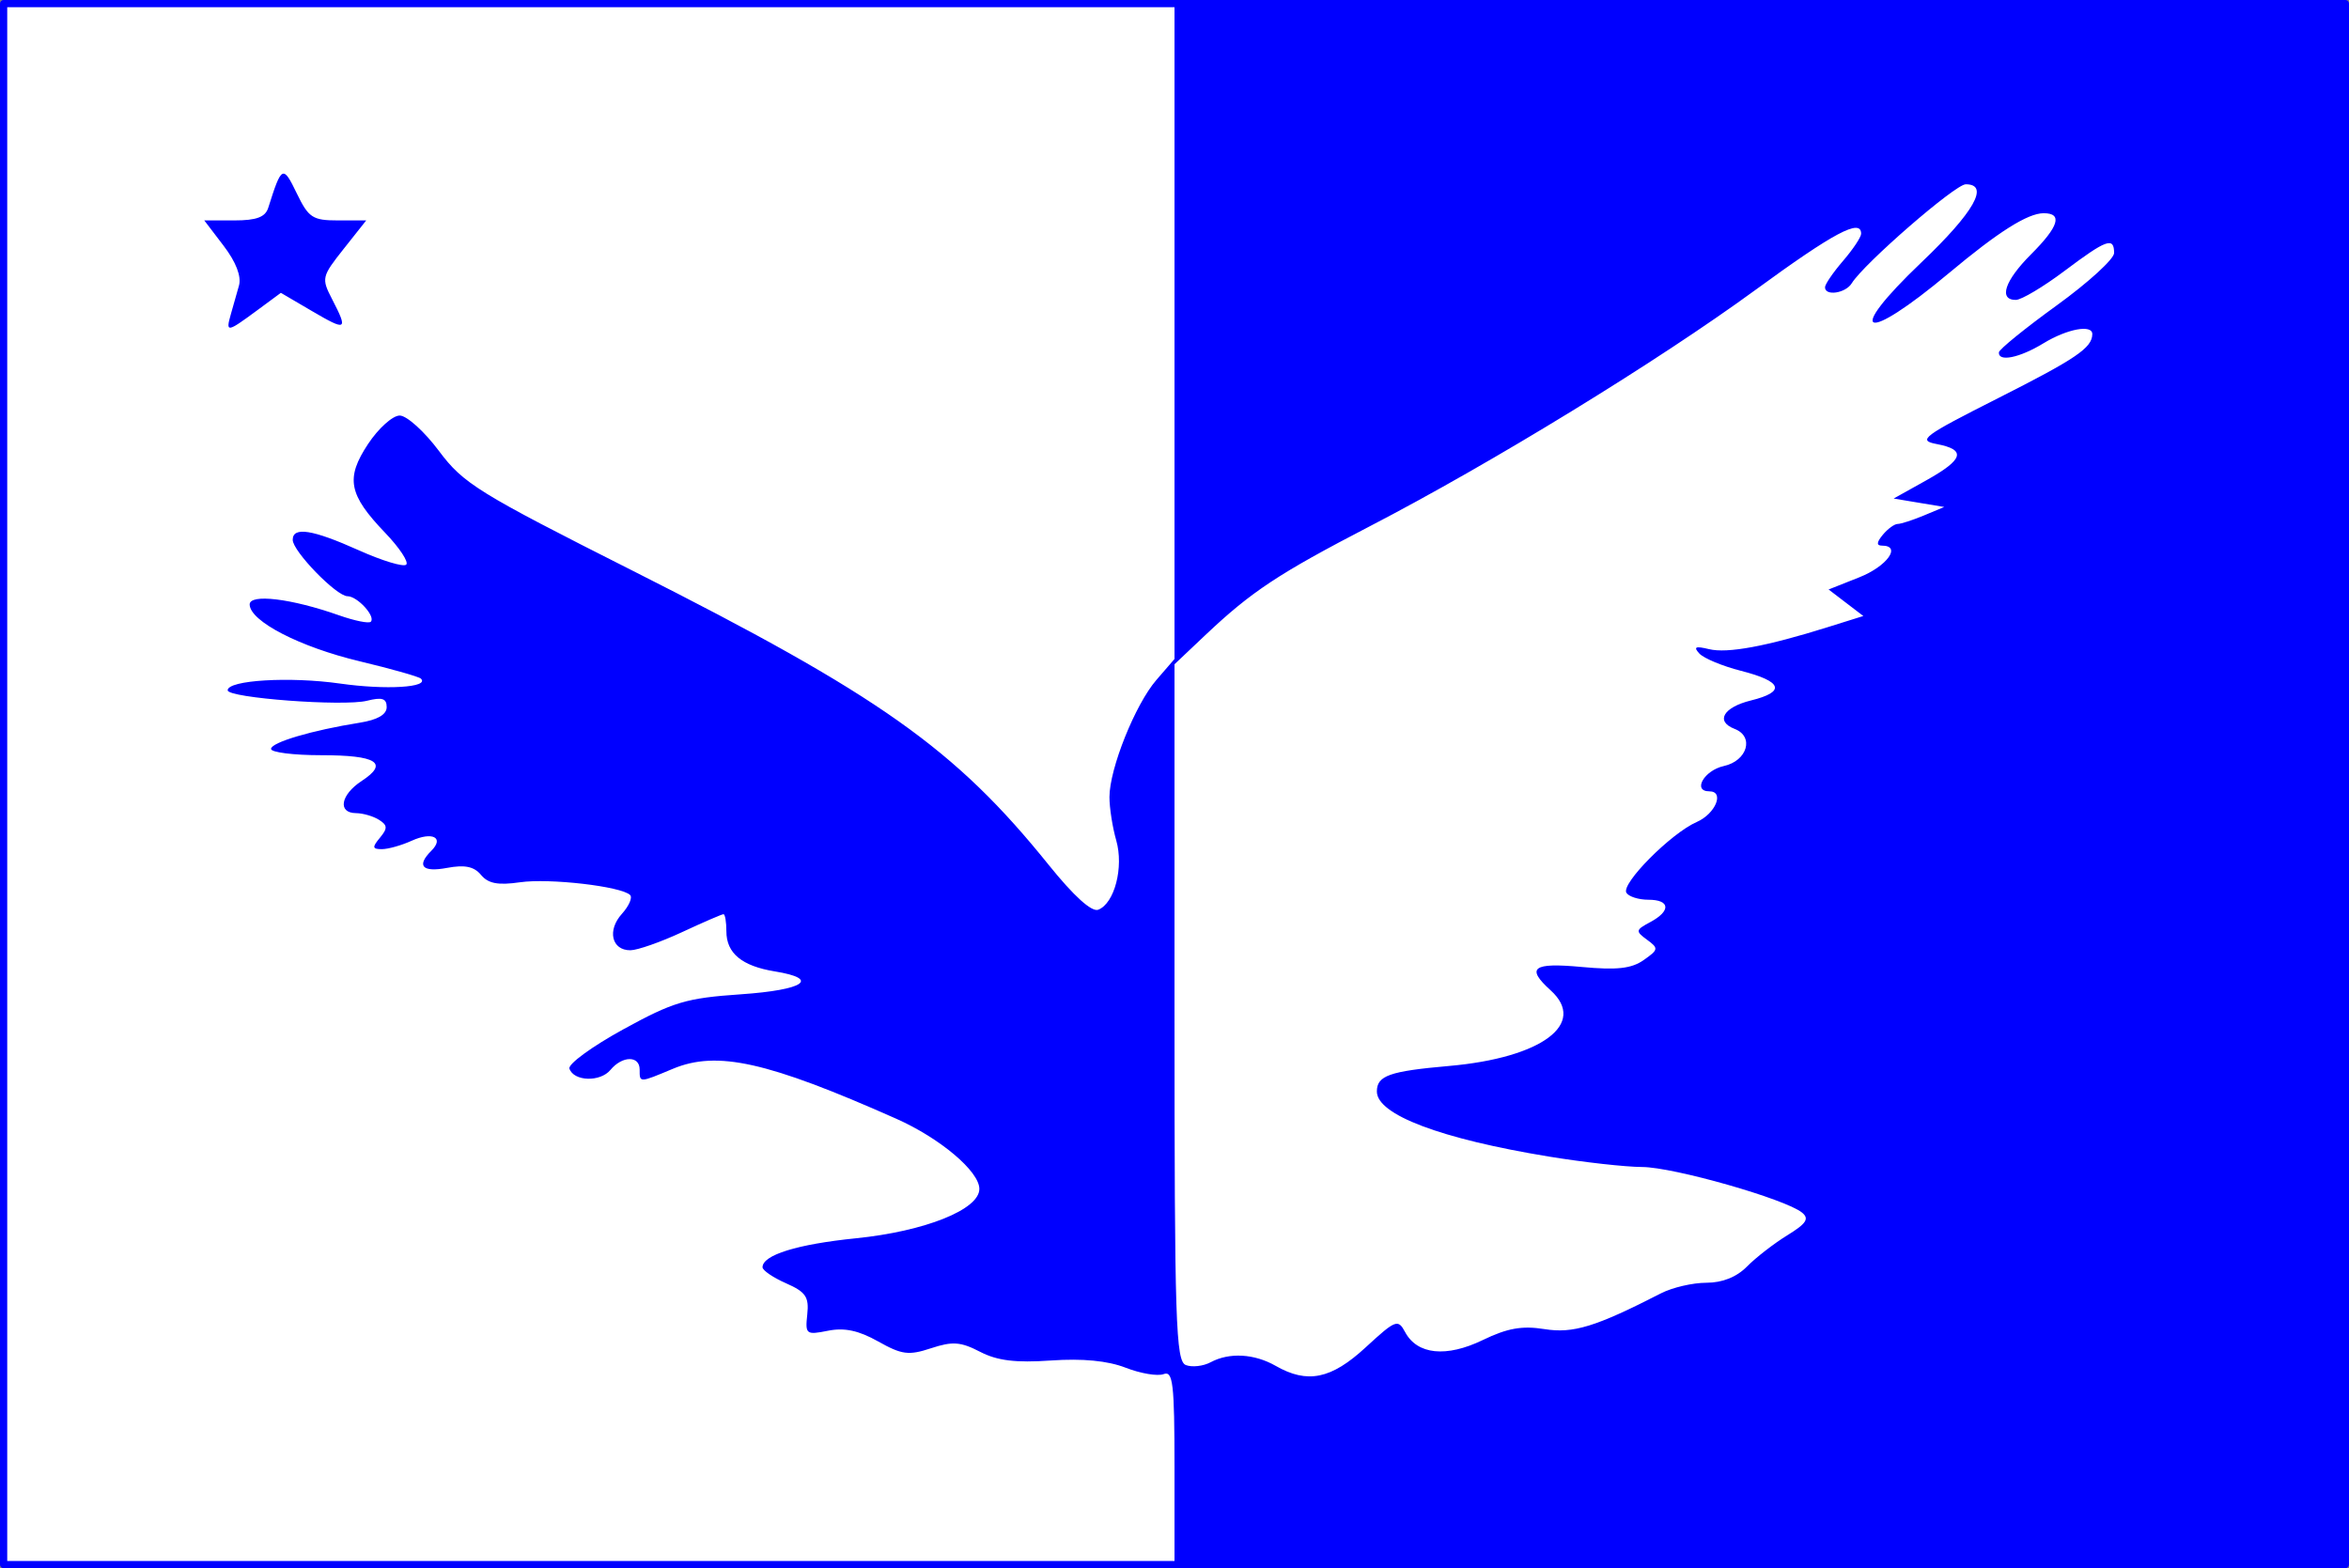
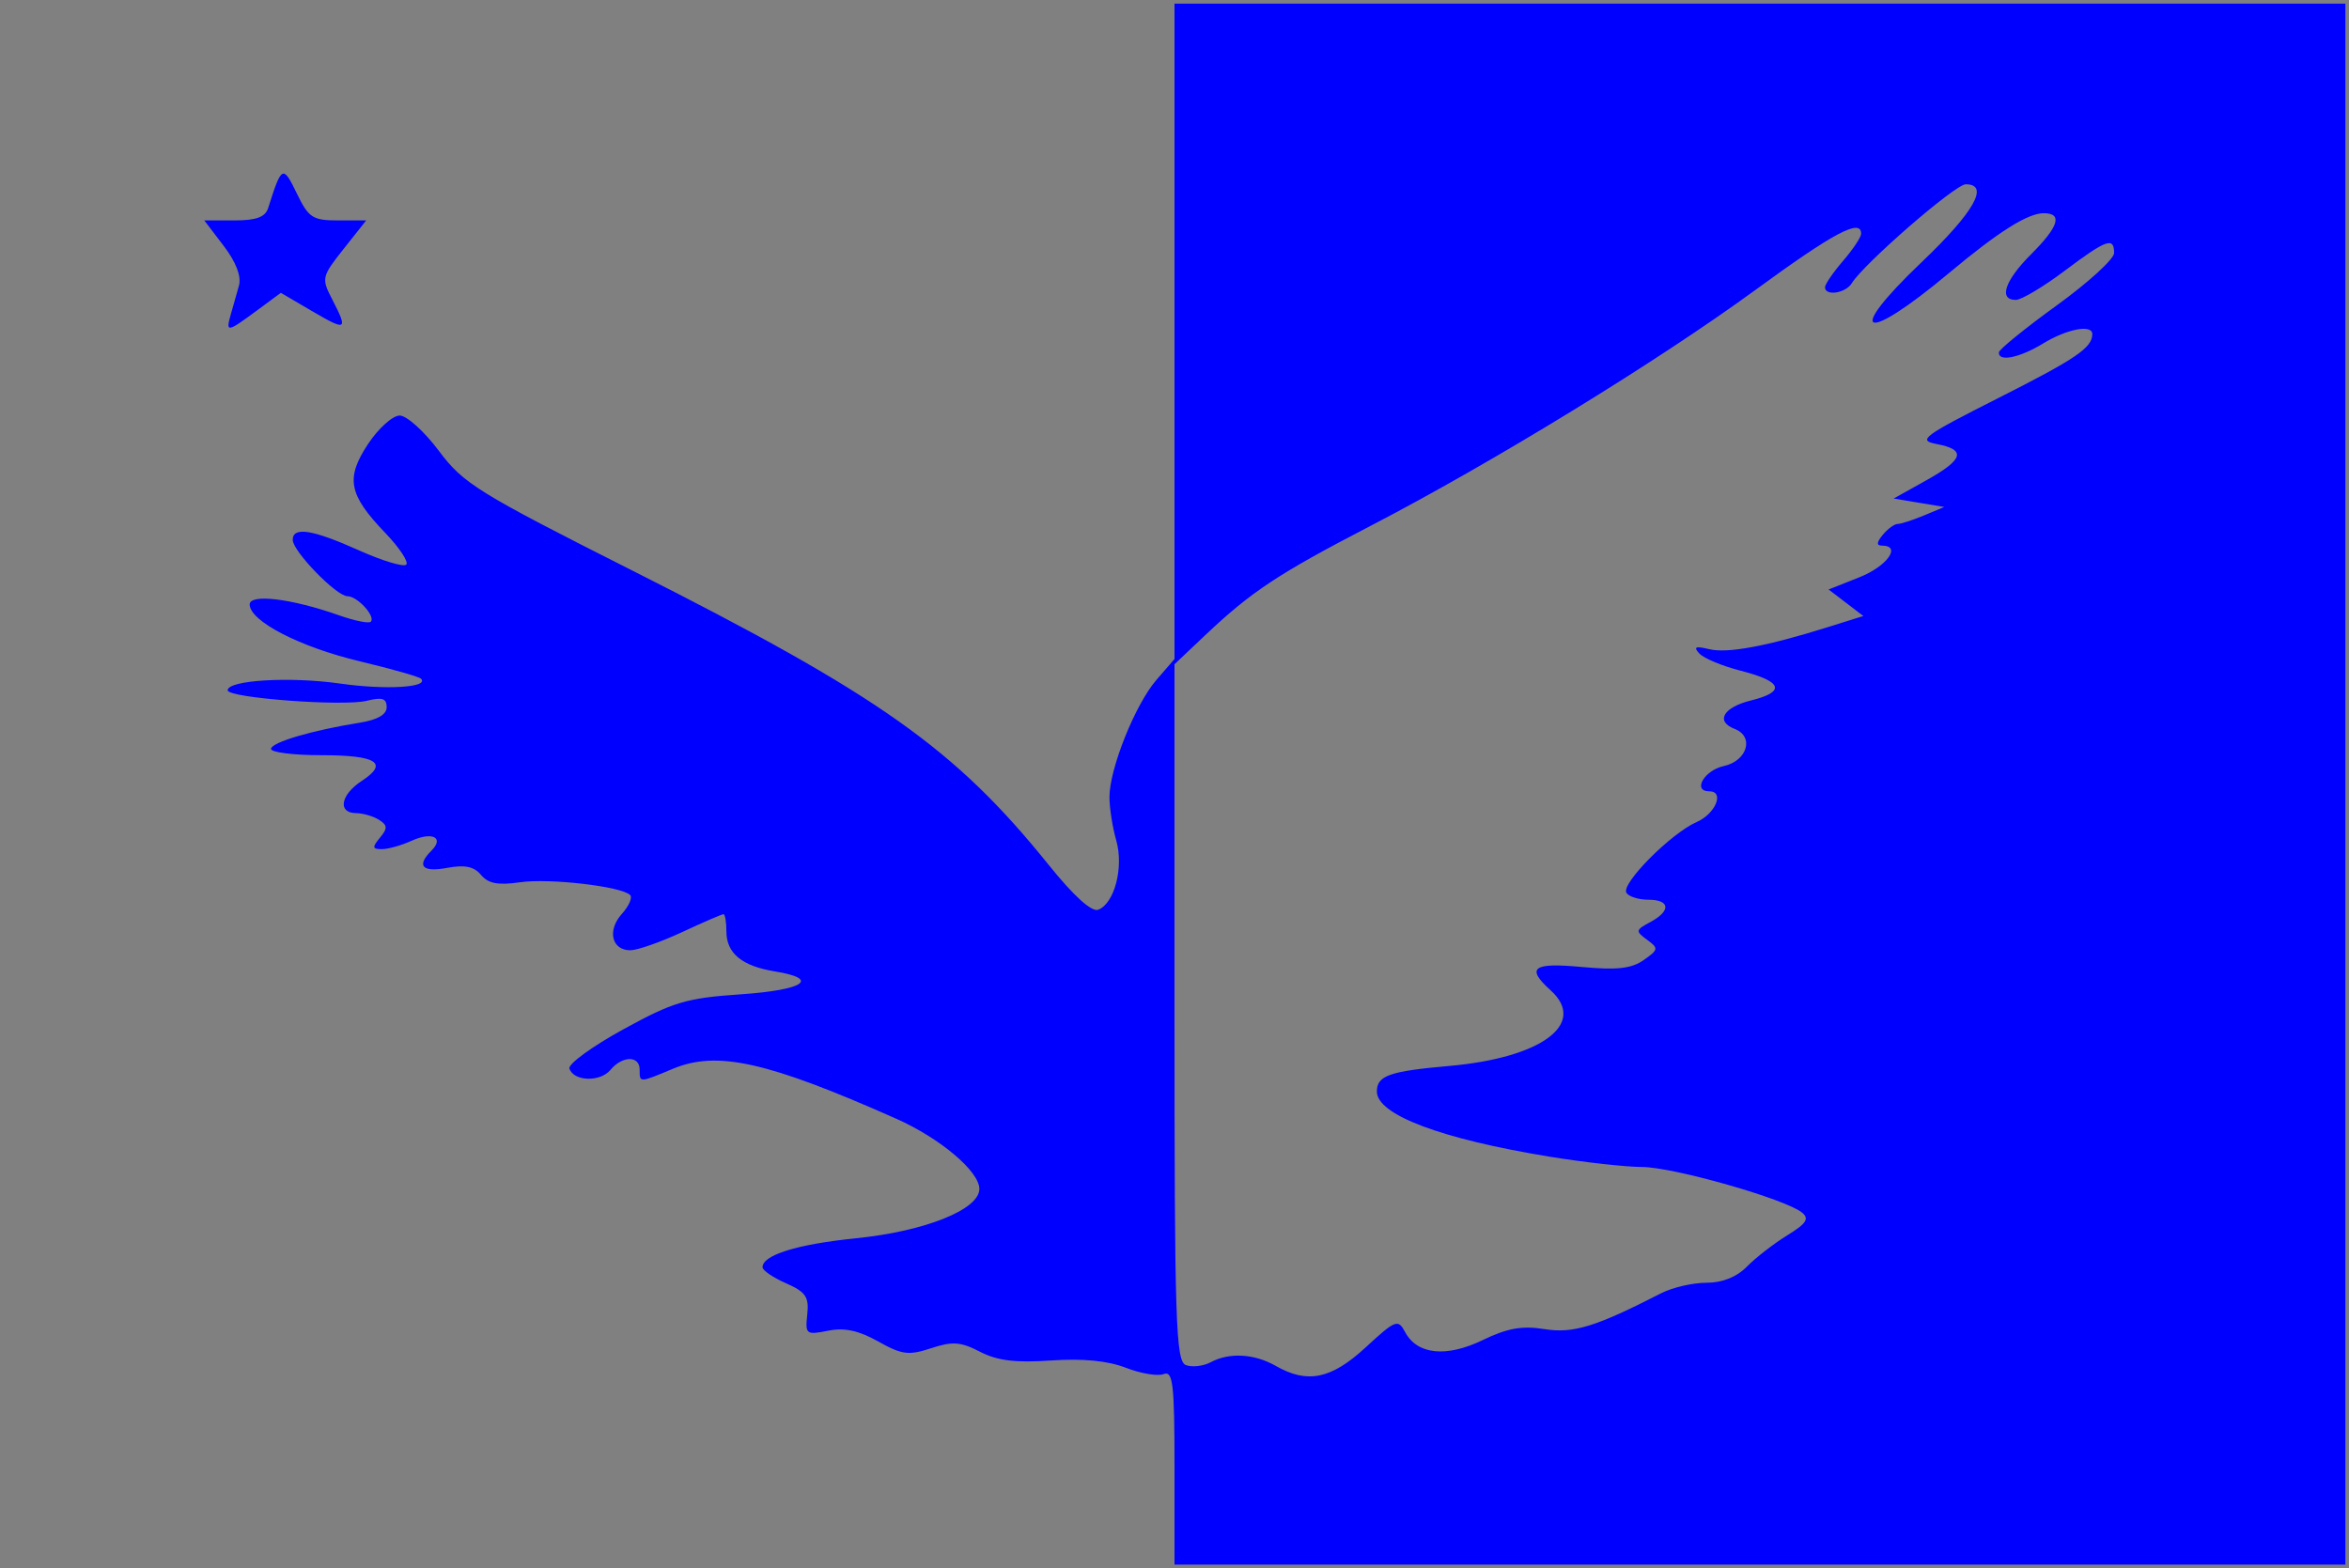
<svg xmlns="http://www.w3.org/2000/svg" xmlns:ns1="http://sodipodi.sourceforge.net/DTD/sodipodi-0.dtd" xmlns:ns2="http://www.inkscape.org/namespaces/inkscape" width="325" height="217" id="svg2" ns1:version="0.32" ns2:version="0.45" ns1:modified="true" version="1.0">
  <rect width="100%" height="100%" fill="#808080" stroke="none" />
  <defs id="defs4" />
  <ns1:namedview id="base" pagecolor="#ffffff" bordercolor="#666666" borderopacity="1.0" gridtolerance="10000" guidetolerance="10" objecttolerance="10" ns2:pageopacity="0.0" ns2:pageshadow="2" ns2:zoom="2.2903226" ns2:cx="162.5" ns2:cy="108.5" ns2:document-units="px" ns2:current-layer="layer1" width="325px" height="1052.36px" ns2:window-width="1008" ns2:window-height="702" ns2:window-x="8" ns2:window-y="26" />
  <g ns2:label="Layer 1" ns2:groupmode="layer" id="layer1" transform="translate(-252.149,-262.682)">
    <g id="g3145" transform="translate(28.935,-4.037)">
-       <rect y="267.219" x="223.714" height="216" width="324" id="rect2172" style="fill:#ffffff;fill-opacity:1;stroke:#0000ff;stroke-width:1;stroke-linejoin:round;stroke-miterlimit:4;stroke-dasharray:none;stroke-opacity:1" />
      <path id="path2170" d="M 385.714,469.751 C 385.714,458.181 385.502,456.363 384.212,456.858 C 383.386,457.175 381.024,456.779 378.962,455.977 C 376.469,455.008 373.008,454.673 368.621,454.976 C 363.723,455.315 361.199,455.004 358.809,453.769 C 356.126,452.381 355.001,452.3 352.034,453.279 C 348.93,454.303 347.994,454.183 344.712,452.338 C 342.013,450.821 340.049,450.402 337.772,450.858 C 334.745,451.463 334.61,451.357 334.905,448.606 C 335.165,446.179 334.697,445.492 331.964,444.289 C 330.177,443.502 328.714,442.505 328.714,442.074 C 328.714,440.379 333.509,438.89 341.616,438.068 C 351.195,437.098 358.714,434.092 358.714,431.234 C 358.714,428.8 353.277,424.212 347.19,421.511 C 329.396,413.613 322.432,412.057 316.312,414.614 C 311.63,416.57 311.714,416.568 311.714,414.719 C 311.714,412.764 309.313,412.793 307.674,414.768 C 306.253,416.481 302.582,416.362 301.998,414.584 C 301.792,413.96 305.132,411.523 309.419,409.169 C 316.358,405.359 318.148,404.824 325.714,404.304 C 334.486,403.701 336.76,402.167 330.412,401.135 C 325.86,400.395 323.714,398.621 323.714,395.597 C 323.714,394.289 323.534,393.219 323.314,393.219 C 323.093,393.219 320.506,394.34 317.564,395.71 C 314.621,397.079 311.413,398.204 310.433,398.21 C 307.84,398.224 307.191,395.455 309.254,393.176 C 310.234,392.093 310.747,390.919 310.395,390.567 C 309.197,389.369 299.228,388.214 295.157,388.802 C 292.125,389.241 290.763,388.983 289.768,387.785 C 288.801,386.618 287.52,386.353 285.076,386.811 C 281.635,387.457 280.794,386.54 282.898,384.436 C 284.719,382.615 283.024,381.757 280.171,383.057 C 278.768,383.696 276.911,384.219 276.045,384.219 C 274.724,384.219 274.681,383.965 275.778,382.643 C 276.862,381.337 276.84,380.911 275.65,380.158 C 274.86,379.659 273.427,379.243 272.464,379.235 C 269.892,379.212 270.334,376.699 273.246,374.79 C 277.051,372.297 275.363,371.219 267.655,371.219 C 263.838,371.219 260.714,370.828 260.714,370.349 C 260.714,369.451 266.395,367.771 272.964,366.725 C 275.444,366.331 276.714,365.599 276.714,364.566 C 276.714,363.365 276.085,363.16 274.003,363.683 C 270.749,364.5 254.714,363.298 254.714,362.237 C 254.714,360.829 263.314,360.314 270.262,361.305 C 276.613,362.21 282.671,361.843 281.454,360.626 C 281.181,360.353 277.367,359.272 272.98,358.224 C 264.711,356.249 257.83,352.704 257.757,350.381 C 257.708,348.836 263.506,349.529 270.107,351.858 C 272.263,352.618 274.245,353.022 274.513,352.754 C 275.231,352.036 272.661,349.219 271.288,349.219 C 269.761,349.219 263.714,342.993 263.714,341.422 C 263.714,339.554 266.44,339.984 272.86,342.865 C 276.103,344.32 279.055,345.212 279.42,344.847 C 279.785,344.482 278.475,342.503 276.508,340.451 C 271.431,335.154 270.998,332.901 274.14,328.152 C 275.571,325.989 277.54,324.219 278.515,324.219 C 279.49,324.219 281.933,326.423 283.944,329.117 C 287.322,333.642 289.358,334.901 310.719,345.679 C 344.936,362.942 355.361,370.316 368.336,386.433 C 371.783,390.713 374.255,392.949 375.158,392.603 C 377.415,391.736 378.719,386.721 377.652,383.004 C 377.136,381.205 376.714,378.509 376.714,377.013 C 376.714,373.092 380.276,364.199 383.203,360.814 L 385.714,357.908 L 385.714,312.564 L 385.714,267.219 L 466.714,267.219 L 547.714,267.219 L 547.714,375.219 L 547.714,483.219 L 466.714,483.219 L 385.714,483.219 L 385.714,469.751 z M 412.167,453.156 C 416.312,449.336 416.638,449.209 417.619,451.041 C 419.296,454.175 423.32,454.588 428.37,452.144 C 431.763,450.501 433.808,450.139 436.894,450.632 C 440.882,451.27 443.974,450.32 453.045,445.67 C 454.602,444.872 457.415,444.219 459.295,444.219 C 461.518,444.219 463.488,443.432 464.927,441.969 C 466.145,440.732 468.652,438.789 470.499,437.651 C 473.147,436.02 473.578,435.356 472.536,434.509 C 470.218,432.625 454.766,428.22 450.413,428.202 C 448.104,428.192 442.308,427.544 437.534,426.761 C 422.543,424.304 413.714,420.966 413.714,417.755 C 413.714,415.558 415.444,414.946 423.714,414.219 C 436.526,413.093 442.86,408.376 437.758,403.759 C 434.293,400.623 435.27,399.889 442.065,400.523 C 446.914,400.976 448.938,400.751 450.623,399.57 C 452.686,398.126 452.716,397.941 451.092,396.754 C 449.47,395.567 449.499,395.405 451.534,394.316 C 454.432,392.765 454.302,391.219 451.273,391.219 C 449.931,391.219 448.565,390.786 448.238,390.257 C 447.466,389.008 454.408,382.019 457.964,380.464 C 460.571,379.325 461.851,376.219 459.714,376.219 C 457.333,376.219 458.991,373.318 461.714,372.719 C 464.975,372.003 465.959,368.634 463.214,367.581 C 460.518,366.546 461.636,364.591 465.464,363.646 C 470.33,362.444 469.847,361.011 464.079,359.54 C 461.536,358.891 458.951,357.818 458.335,357.154 C 457.474,356.227 457.785,356.086 459.675,356.545 C 462.216,357.162 467.61,356.161 476.116,353.494 L 481.019,351.958 L 478.616,350.123 L 476.214,348.288 L 480.464,346.602 C 484.317,345.074 486.354,342.219 483.592,342.219 C 482.816,342.219 482.854,341.756 483.714,340.719 C 484.399,339.894 485.325,339.219 485.772,339.219 C 486.218,339.219 487.851,338.691 489.399,338.046 L 492.214,336.872 L 488.714,336.288 L 485.214,335.704 L 489.714,333.192 C 494.913,330.29 495.299,328.946 491.158,328.161 C 488.478,327.654 489.245,327.082 499.714,321.788 C 510.452,316.357 512.66,314.857 512.699,312.969 C 512.728,311.569 509.228,312.219 505.94,314.223 C 502.626,316.243 499.663,316.843 499.776,315.469 C 499.811,315.057 503.411,312.136 507.776,308.978 C 512.142,305.82 515.714,302.558 515.714,301.728 C 515.714,299.461 514.663,299.842 508.837,304.219 C 505.909,306.419 502.884,308.219 502.114,308.219 C 499.693,308.219 500.583,305.551 504.214,301.919 C 508.07,298.063 508.637,296.217 505.964,296.223 C 503.753,296.228 499.68,298.804 492.858,304.513 C 481.019,314.42 478.259,313.314 489.08,303 C 496.348,296.072 498.532,292.219 495.189,292.219 C 493.732,292.219 481.084,303.203 479.415,305.918 C 478.563,307.304 475.713,307.728 475.716,306.469 C 475.716,306.057 476.841,304.412 478.216,302.814 C 479.59,301.216 480.714,299.528 480.714,299.064 C 480.714,296.896 476.981,298.882 466.051,306.866 C 452.548,316.731 429.574,330.81 412.714,339.552 C 400.102,346.093 396.342,348.582 389.964,354.615 L 385.714,358.636 L 385.714,406.821 C 385.714,449.716 385.887,455.072 387.287,455.609 C 388.152,455.941 389.697,455.764 390.721,455.216 C 393.302,453.834 396.755,454.028 399.714,455.719 C 404.112,458.233 407.391,457.558 412.167,453.156 z M 255.146,310.224 C 255.458,309.127 255.966,307.333 256.276,306.239 C 256.636,304.969 255.87,302.979 254.158,300.735 L 251.477,297.219 L 255.627,297.219 C 258.702,297.219 259.92,296.766 260.329,295.469 C 262.178,289.61 262.364,289.516 264.273,293.469 C 265.907,296.852 266.467,297.219 269.984,297.219 L 273.882,297.219 L 270.75,301.175 C 267.722,304.998 267.669,305.231 269.166,308.125 C 271.401,312.449 271.183,312.578 266.394,309.772 L 262.074,307.24 L 258.7,309.73 C 254.627,312.735 254.425,312.763 255.146,310.224 z " style="fill:#0000ff" />
    </g>
  </g>
</svg>